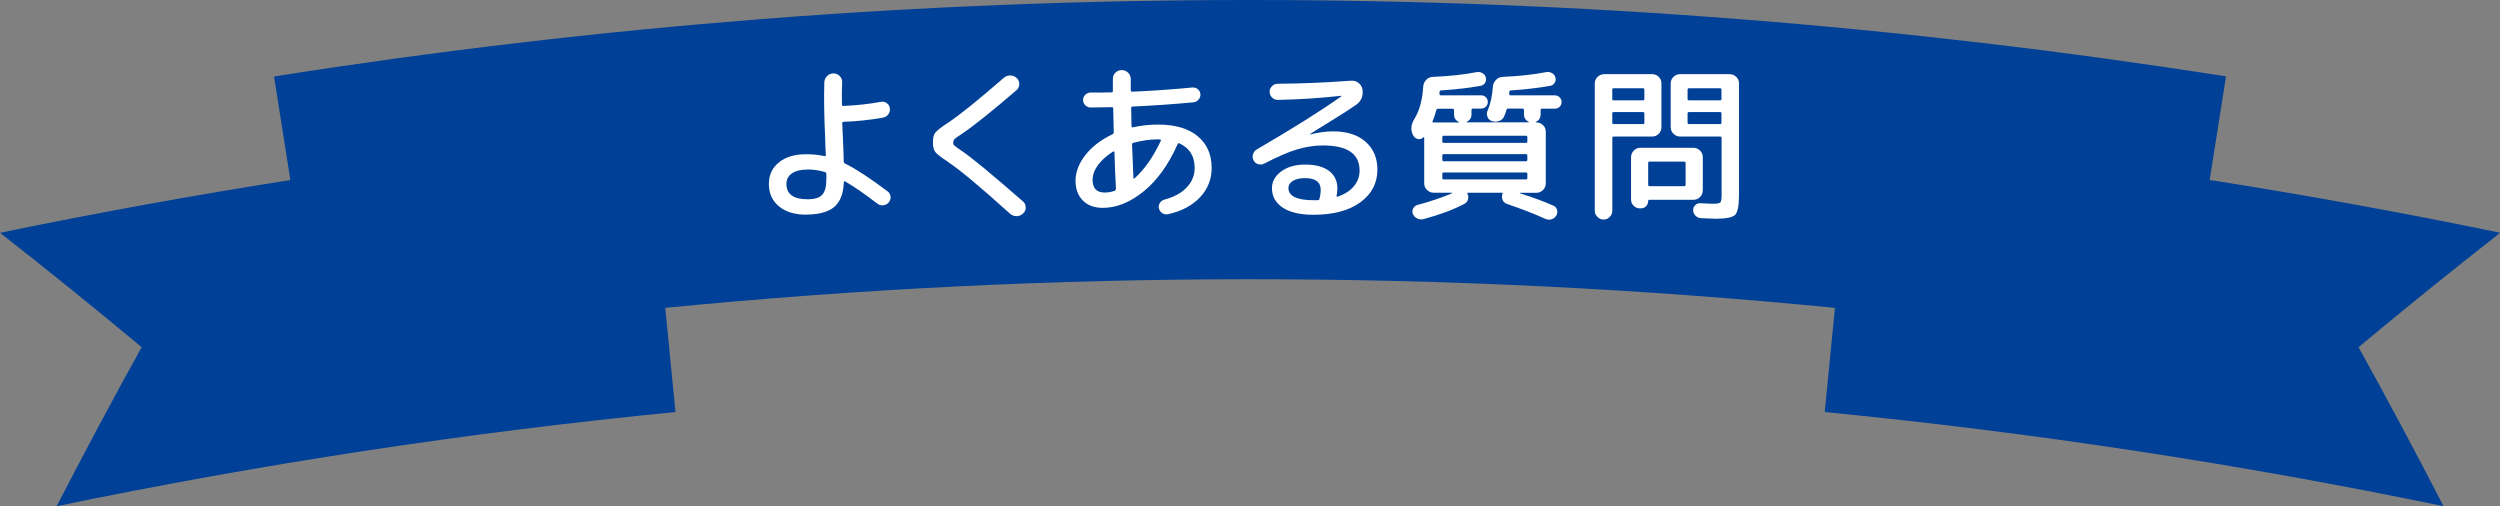
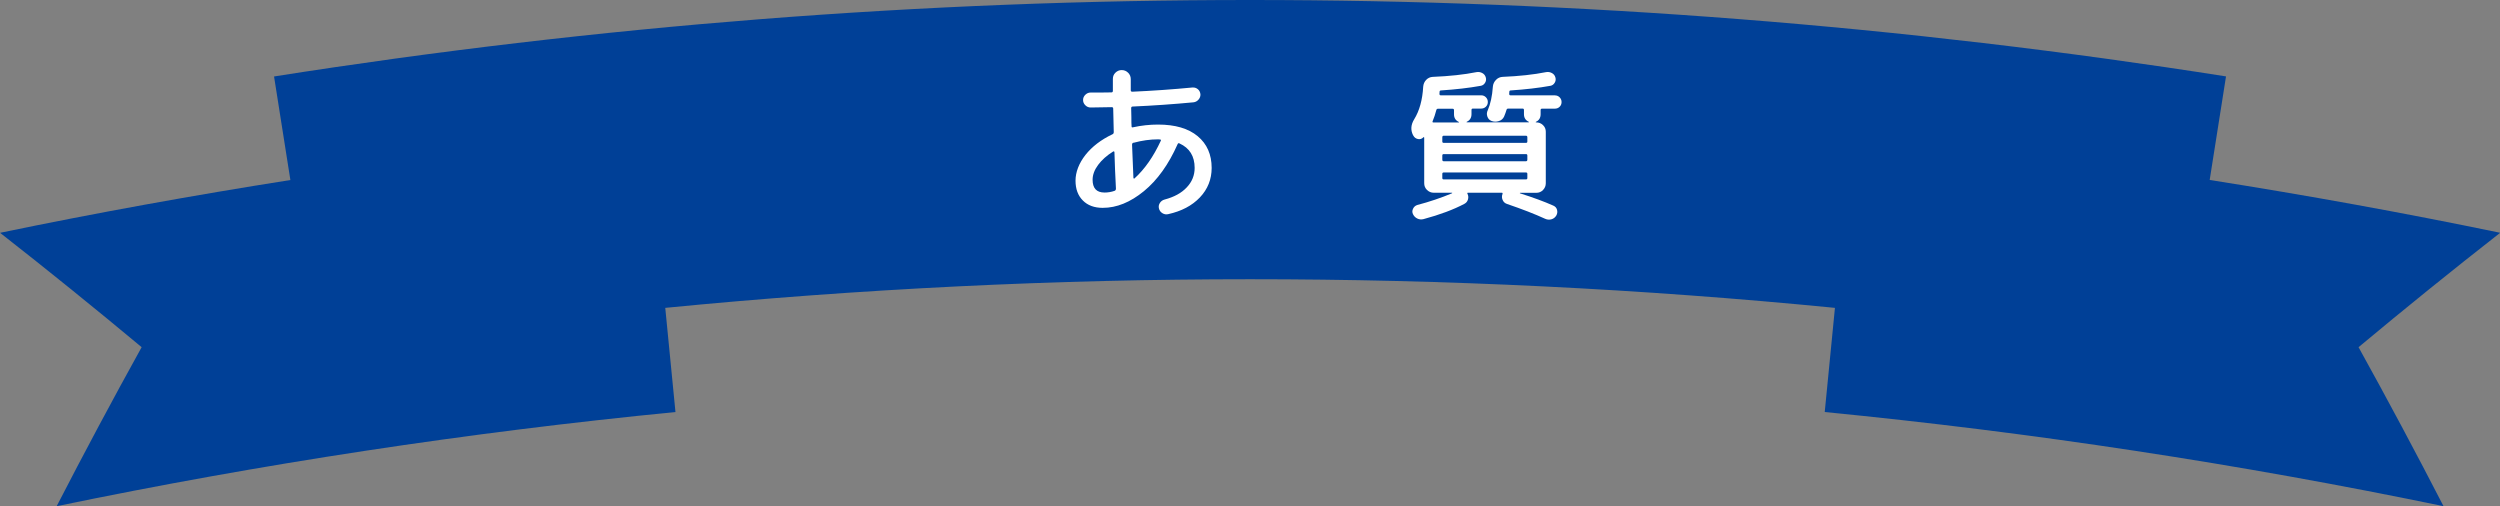
<svg xmlns="http://www.w3.org/2000/svg" id="_レイヤー_2" data-name="レイヤー 2" viewBox="0 0 367.45 74.39">
  <rect x="0" y="0" width="367.45" height="74.39" fill="#808080" stroke="none" />
  <defs>
    <style>
      .cls-1 {
        fill: #fff;
      }

      .cls-1, .cls-2 {
        stroke-width: 0px;
      }

      .cls-2 {
        fill: #004097;
      }
    </style>
  </defs>
  <g id="_レイヤー_1-2" data-name="レイヤー 1">
    <g>
      <path class="cls-2" d="M367.45,34.21c-14.18-2.94-28.41-5.51-42.67-7.76.8-5.07,1.6-10.15,2.4-15.22C279.66,3.75,231.69,0,183.73,0S87.8,3.75,40.28,11.24c.8,5.07,1.6,10.15,2.4,15.22-14.27,2.25-28.5,4.82-42.67,7.76,7.06,5.52,13.99,11.13,20.81,16.81-4.3,7.76-8.46,15.55-12.49,23.37,30.11-6.24,60.47-10.85,90.95-13.84-.5-5.1-1-10.21-1.5-15.31,28.58-2.8,57.27-4.21,85.96-4.21s57.37,1.4,85.96,4.21c-.5,5.1-1,10.21-1.5,15.31,30.48,2.99,60.84,7.6,90.95,13.84-4.03-7.82-8.19-15.61-12.49-23.37,6.81-5.68,13.75-11.29,20.81-16.81Z" />
      <g>
-         <path class="cls-1" d="M118.46,31.55c-1.67,0-2.99-.41-3.98-1.23-.98-.82-1.47-1.91-1.47-3.27s.49-2.38,1.47-3.18c.98-.8,2.31-1.2,3.98-1.2.97,0,1.87.09,2.7.27.15.03.22-.02.22-.15-.02-.28-.04-.71-.06-1.26-.03-.56-.04-.97-.04-1.24-.15-3.32-.19-6.05-.12-8.2.02-.37.15-.67.41-.92s.57-.38.94-.38.65.13.91.39.38.56.36.91c-.05,1-.06,2.09-.03,3.28,0,.13.08.2.22.2,1.92-.08,3.75-.28,5.5-.6.32-.07.6,0,.86.18.26.18.41.43.46.75.05.33-.02.63-.21.89-.19.26-.45.42-.76.49-1.92.35-3.86.56-5.83.62-.13,0-.2.07-.2.22,0,.23.02.59.05,1.08s.05.85.05,1.1c.07,1.5.11,2.64.12,3.42,0,.15.07.26.22.33,1.58.78,3.66,2.14,6.22,4.07.25.18.4.43.44.75.04.32-.04.6-.24.85-.2.25-.46.4-.79.45-.33.05-.62-.03-.89-.23-1.9-1.45-3.48-2.54-4.75-3.27-.03-.03-.07-.04-.12-.01-.05.03-.07.06-.07.11-.07,1.7-.54,2.92-1.43,3.66-.88.74-2.28,1.11-4.17,1.11ZM118.71,24.92c-1,0-1.77.19-2.31.56s-.81.9-.81,1.56c0,1.5,1.04,2.25,3.12,2.25,1.02,0,1.73-.22,2.14-.66.41-.44.61-1.22.61-2.34v-.7c0-.15-.07-.25-.2-.3-.83-.25-1.68-.38-2.55-.38Z" />
-         <path class="cls-1" d="M139.38,23.82c-1-.65-1.62-1.13-1.88-1.44-.25-.31-.38-.8-.38-1.46s.12-1.15.38-1.46.93-.83,2.05-1.56c1.63-1.1,4.3-3.26,8-6.47.28-.23.6-.35.96-.34s.67.14.94.39c.25.25.37.55.36.9,0,.35-.15.64-.41.88-3.67,3.15-6.33,5.28-7.98,6.38-.6.38-.97.65-1.11.79s-.21.31-.21.51.06.36.19.47.47.37,1.04.75c1.47.98,4.47,3.47,9.03,7.45.27.23.4.53.4.89s-.13.65-.4.89c-.27.25-.58.38-.95.38s-.69-.12-.98-.38c-4.38-3.95-7.4-6.47-9.05-7.55Z" />
        <path class="cls-1" d="M162.08,30.55c-1.23,0-2.21-.36-2.92-1.08-.72-.72-1.08-1.69-1.08-2.92s.49-2.54,1.46-3.78c.98-1.23,2.3-2.24,3.96-3.03.13-.05.2-.16.2-.32l-.08-3.45c0-.15-.07-.22-.22-.22-1.37.03-2.4.05-3.1.05-.3,0-.56-.11-.78-.33-.22-.22-.33-.47-.33-.77s.11-.56.33-.77.47-.33.78-.33c1.37,0,2.39,0,3.07-.02.13,0,.2-.08.2-.23v-1.75c0-.37.12-.67.38-.92s.56-.38.92-.38.68.13.94.39c.26.26.39.57.39.94v1.65c0,.13.08.2.23.2,2.95-.13,5.9-.34,8.85-.62.3-.02.56.07.78.25.22.18.34.43.38.73.02.3-.08.57-.28.8-.2.23-.45.37-.75.4-2.98.28-5.96.49-8.93.62-.15,0-.22.08-.22.25.02.3.03.75.03,1.34s0,1.04.03,1.34c0,.12.07.16.22.12,1.23-.27,2.46-.4,3.67-.4,2.52,0,4.46.57,5.83,1.71,1.37,1.14,2.05,2.7,2.05,4.66,0,1.68-.58,3.13-1.73,4.34-1.15,1.21-2.71,2.03-4.67,2.46-.3.07-.58.02-.85-.15s-.43-.4-.5-.7c-.07-.28-.02-.55.14-.8s.39-.42.69-.5c1.4-.37,2.49-.96,3.26-1.79.78-.82,1.16-1.78,1.16-2.86,0-1.72-.74-2.92-2.23-3.6-.12-.07-.21-.03-.27.1-1.32,2.98-2.97,5.29-4.96,6.92-1.99,1.63-4,2.45-6.04,2.45ZM163.61,22.27c-.93.58-1.67,1.24-2.21,1.97-.54.73-.81,1.46-.81,2.18,0,1.25.58,1.88,1.75,1.88.5,0,.99-.08,1.48-.25.13-.05.2-.16.2-.33-.1-1.87-.17-3.65-.22-5.35,0-.05-.02-.09-.06-.11-.04-.02-.08-.02-.11.01ZM166.61,20.97c-.15.03-.22.13-.22.3.03.93.1,2.56.2,4.88,0,.03.02.06.05.09.03.02.07.02.1-.01,1.5-1.35,2.79-3.2,3.88-5.55.05-.12,0-.18-.15-.18-.02,0-.06,0-.12-.01-.07,0-.11-.01-.12-.01-1.18,0-2.38.17-3.6.5Z" />
-         <path class="cls-1" d="M185.79,24.05c-.28.15-.58.17-.89.07s-.53-.29-.66-.57c-.15-.3-.17-.6-.06-.91.11-.31.3-.55.59-.71,5.2-3.02,9.34-5.62,12.42-7.8v-.05h-.05c-3.17.35-6.28.55-9.33.6-.33,0-.62-.12-.85-.35s-.35-.52-.35-.85c0-.32.12-.59.35-.82s.52-.35.85-.35c3.43-.02,7.03-.17,10.8-.45.4-.03.76.08,1.07.33s.51.57.58.97v.03c.13.95-.19,1.7-.98,2.25-.78.55-1.99,1.32-3.62,2.32s-2.67,1.65-3.12,1.95c-.02,0-.02.02-.02.05h.05c1.22-.3,2.34-.45,3.38-.45,2.03,0,3.62.51,4.78,1.54s1.72,2.39,1.72,4.09c0,1.98-.84,3.58-2.51,4.8-1.68,1.22-3.98,1.83-6.91,1.83-1.93,0-3.43-.35-4.49-1.05-1.06-.7-1.59-1.66-1.59-2.88,0-.95.46-1.76,1.36-2.44.91-.67,2.08-1.01,3.51-1.01,1.52,0,2.69.31,3.51.92.82.62,1.24,1.48,1.24,2.58,0,.32-.04.68-.12,1.1-.02.05,0,.09.04.11s.09.03.14.01c1.03-.37,1.82-.88,2.38-1.55.55-.67.82-1.43.82-2.3,0-2.45-1.79-3.68-5.38-3.68-1.27,0-2.54.2-3.84.59s-2.9,1.09-4.81,2.09ZM193.94,29.2c.12-.45.18-.88.18-1.27,0-1.17-.77-1.75-2.3-1.75-.77,0-1.37.14-1.8.41-.43.28-.65.62-.65,1.04,0,1.2,1.25,1.8,3.75,1.8h.53c.17,0,.27-.08.3-.23Z" />
        <path class="cls-1" d="M228.54,14.02c.27,0,.5.09.69.28s.29.42.29.7-.1.52-.29.7c-.19.18-.42.27-.69.27h-1.88c-.15,0-.22.07-.22.2v.62c0,.53-.23.91-.7,1.12-.02.02-.02.03-.02.05,0,.02.02.03.05.03h.03c.38,0,.71.13.99.4s.41.59.41.97v7.58c0,.38-.14.71-.41.99s-.6.41-.99.41h-2.38s-.03.01-.03.04,0,.04.03.04c1.9.6,3.53,1.2,4.88,1.8.28.12.47.32.55.61.08.29.05.57-.1.84-.17.28-.4.47-.71.56-.31.09-.61.07-.91-.06-1.57-.72-3.43-1.44-5.6-2.18-.32-.1-.54-.29-.67-.59-.13-.29-.14-.59-.02-.89.03-.12,0-.18-.1-.18h-4.98c-.1,0-.12.05-.07.15.13.27.16.55.07.84-.08.29-.26.5-.52.64-1.6.85-3.61,1.6-6.02,2.25-.32.08-.62.05-.91-.09s-.5-.36-.64-.66c-.12-.27-.11-.53.03-.8.13-.27.34-.44.62-.53,1.78-.47,3.48-1.04,5.1-1.72.02-.02.03-.03.03-.05,0-.02-.02-.03-.05-.03h-2.67c-.38,0-.71-.14-.99-.41s-.41-.6-.41-.99v-6.7s-.02-.06-.05-.07c-.03-.02-.06,0-.07.02-.22.23-.48.32-.79.26-.31-.06-.54-.23-.69-.51l-.05-.08c-.37-.75-.31-1.53.18-2.32.77-1.25,1.21-2.84,1.32-4.78.03-.4.18-.74.44-1.01s.58-.42.96-.44c2.45-.1,4.6-.33,6.45-.7.3-.05.58,0,.84.14s.43.35.51.64c.08.27.05.53-.1.78-.15.25-.36.4-.62.45-1.77.32-3.72.54-5.85.68-.15,0-.22.07-.22.2,0,.03,0,.08-.01.15s-.01.12-.01.15c0,.15.06.22.18.22h5.95c.27,0,.5.09.69.28s.29.42.29.7-.1.52-.29.7c-.19.18-.42.27-.69.27h-1.22c-.13,0-.2.07-.2.2v.62c0,.53-.23.91-.7,1.12-.02.02-.03.03-.03.05,0,.02.02.03.05.03h9.07s.05,0,.05-.03c0-.02,0-.03-.03-.05-.47-.22-.7-.59-.7-1.12v-.62c0-.13-.07-.2-.2-.2h-2.12c-.13,0-.22.07-.25.2-.08.28-.2.61-.35.97-.15.33-.41.56-.78.67-.37.12-.72.11-1.07-.02-.3-.12-.5-.33-.61-.65-.11-.32-.09-.62.06-.93.4-.92.65-2.07.75-3.47.03-.38.19-.71.46-.99s.6-.42.96-.44c2.42-.1,4.56-.33,6.42-.7.3-.05.58,0,.84.14.26.14.43.35.51.64.08.27.05.53-.1.78s-.36.4-.62.45c-1.77.32-3.71.54-5.83.68-.15,0-.22.07-.22.2,0,.03,0,.08-.01.15s-.01.12-.01.15c0,.15.06.22.18.22h6.6ZM210.69,18h3.7s.05,0,.05-.03c0-.02,0-.03-.03-.05-.47-.22-.7-.59-.7-1.12v-.62c0-.13-.08-.2-.23-.2h-2.12c-.13,0-.22.07-.25.2-.15.58-.33,1.13-.55,1.65-.03.12,0,.17.12.17ZM224.49,20.8v-.62c0-.15-.07-.23-.2-.23h-12.1c-.13,0-.2.08-.2.23v.62c0,.13.07.2.2.2h12.1c.13,0,.2-.07.2-.2ZM224.49,23.47v-.62c0-.13-.07-.2-.2-.2h-12.1c-.13,0-.2.07-.2.2v.62c0,.15.07.23.2.23h12.1c.13,0,.2-.08.2-.23ZM224.49,26.17v-.62c0-.13-.07-.2-.2-.2h-12.1c-.13,0-.2.07-.2.2v.62c0,.13.07.2.2.2h12.1c.13,0,.2-.07.2-.2Z" />
-         <path class="cls-1" d="M236.6,31.88c-.25.26-.55.39-.9.39s-.65-.13-.91-.39-.39-.56-.39-.91V12.27c0-.38.14-.71.41-.97.28-.27.6-.4.99-.4h7.03c.38,0,.71.13.97.4.27.27.4.59.4.97v6.42c0,.38-.13.71-.4.98s-.59.4-.97.4h-5.65c-.13,0-.2.07-.2.2v10.7c0,.35-.12.65-.38.91ZM236.97,13.17v1.38c0,.13.07.2.2.2h4.3c.15,0,.22-.07.22-.2v-1.38c0-.13-.07-.2-.22-.2h-4.3c-.13,0-.2.07-.2.2ZM236.97,16.67v1.35c0,.15.07.22.2.22h4.3c.15,0,.22-.07.22-.22v-1.35c0-.13-.07-.2-.22-.2h-4.3c-.13,0-.2.07-.2.2ZM250.27,28c0,.38-.14.71-.41.97-.27.27-.6.4-.99.4h-6.47c-.1,0-.15.06-.15.18,0,.3-.11.55-.31.76-.21.21-.46.31-.76.31h-.17c-.35,0-.65-.12-.9-.38s-.38-.55-.38-.9v-6.22c0-.38.14-.71.41-.99s.6-.41.99-.41h7.75c.38,0,.71.14.99.41.28.27.41.6.41.99v4.88ZM247.75,27.15v-3.2c0-.13-.07-.2-.2-.2h-5.1c-.13,0-.2.07-.2.2v3.2c0,.15.07.22.2.22h5.1c.13,0,.2-.07.2-.22ZM254.2,10.9c.38,0,.71.13.99.4.28.27.41.59.41.97v16.32c0,1.6-.19,2.59-.56,2.98s-1.35.58-2.94.58c-.38,0-1.07-.03-2.07-.08-.32-.02-.59-.13-.81-.35-.23-.22-.35-.48-.36-.8-.02-.28.08-.53.29-.75s.46-.32.74-.3c.9.05,1.5.08,1.8.08.65,0,1.04-.06,1.16-.19s.19-.5.19-1.11v-8.38c0-.13-.07-.2-.2-.2h-5.88c-.38,0-.71-.13-.99-.4-.28-.27-.41-.59-.41-.98v-6.42c0-.38.14-.71.41-.97.27-.27.6-.4.99-.4h7.25ZM253.02,14.55v-1.38c0-.13-.07-.2-.2-.2h-4.55c-.15,0-.23.07-.23.2v1.38c0,.13.08.2.23.2h4.55c.13,0,.2-.07.2-.2ZM253.02,18.02v-1.35c0-.13-.07-.2-.2-.2h-4.55c-.15,0-.23.07-.23.2v1.35c0,.15.08.22.23.22h4.55c.13,0,.2-.07.2-.22Z" />
      </g>
    </g>
  </g>
</svg>